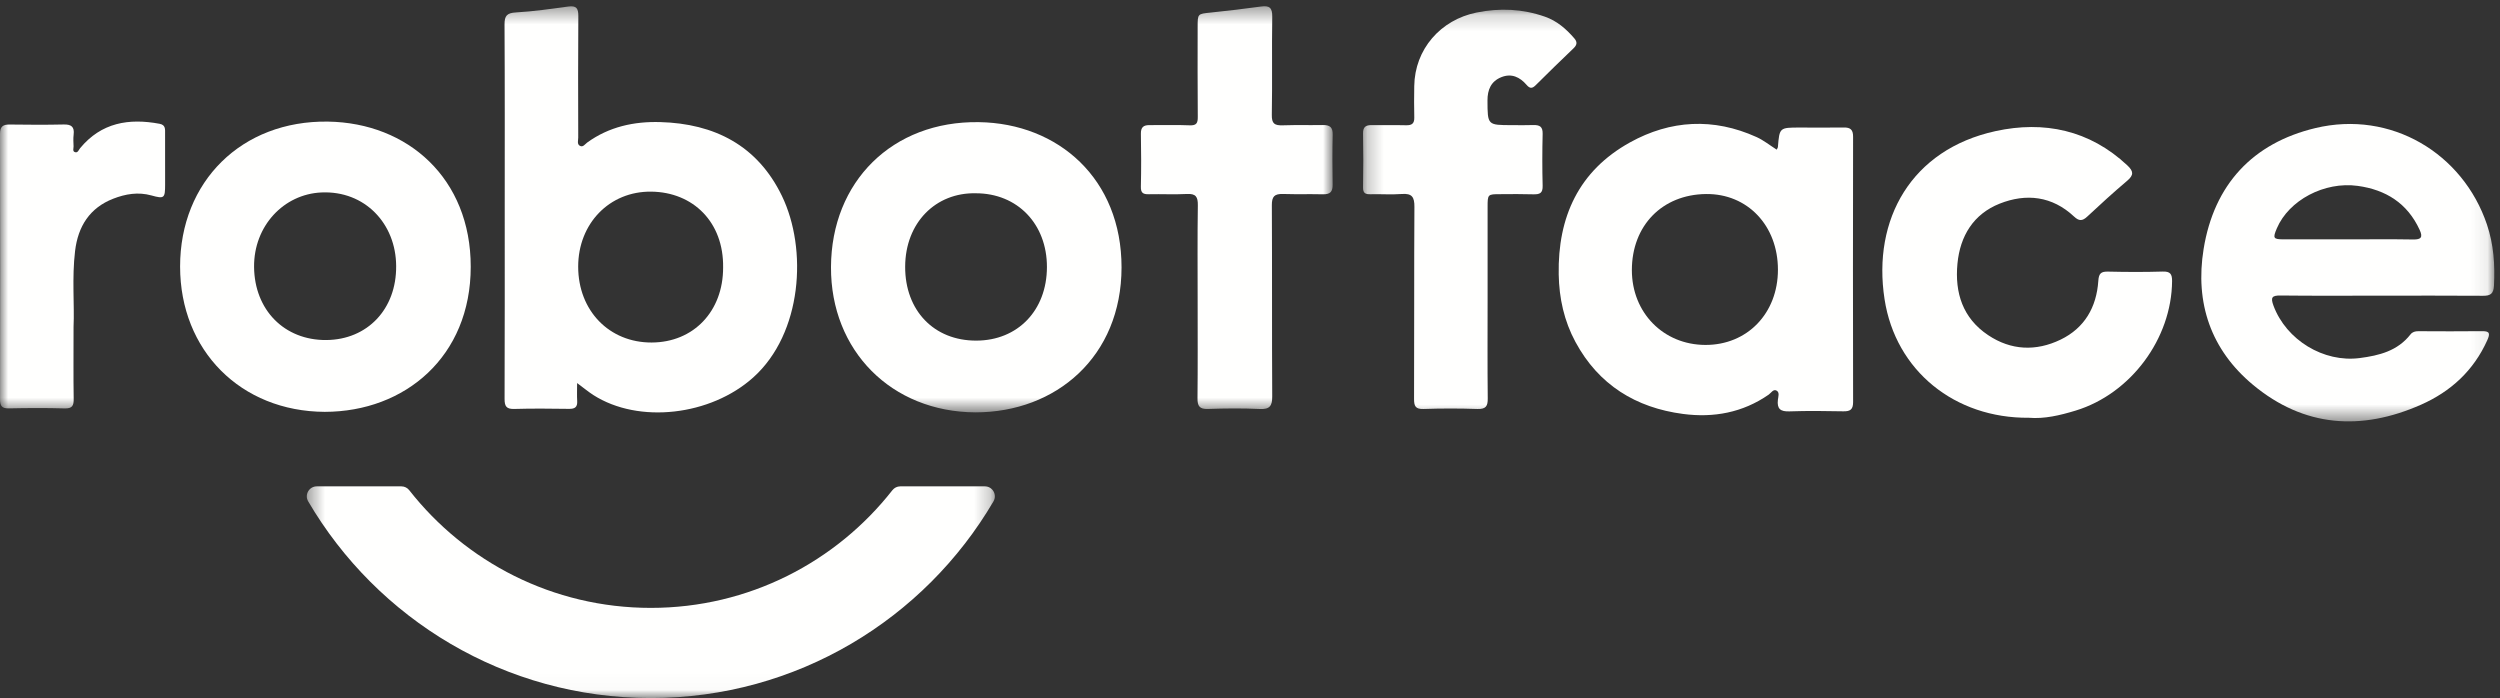
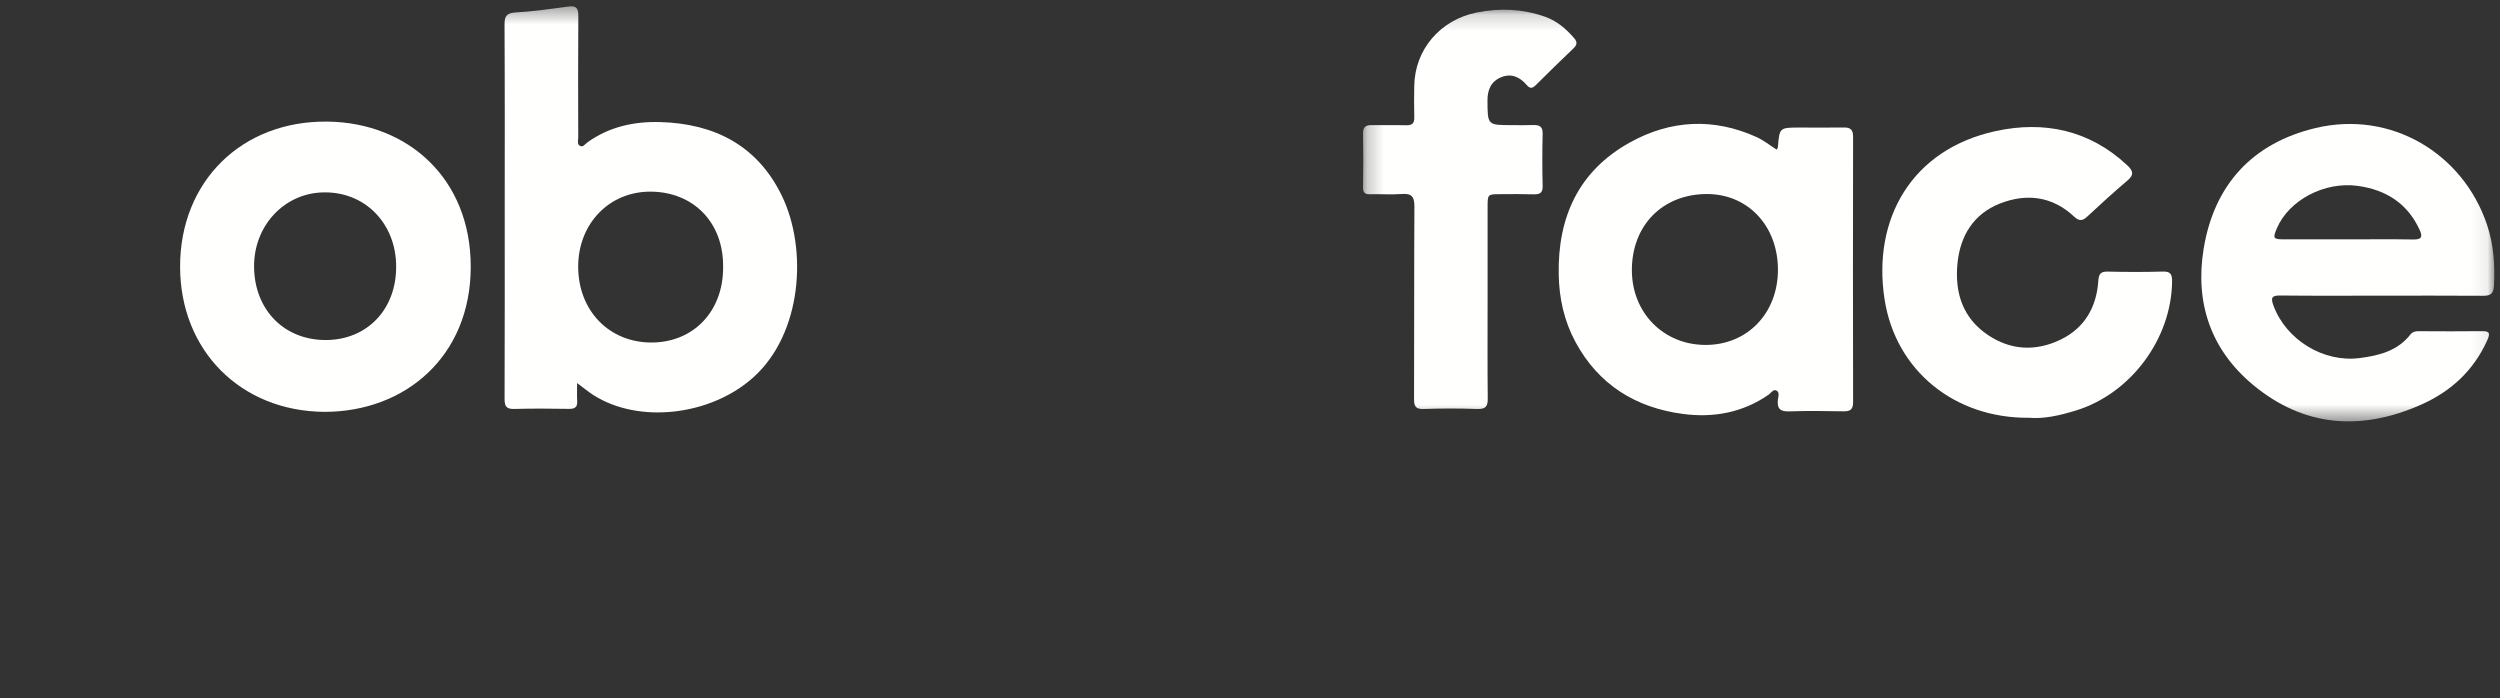
<svg xmlns="http://www.w3.org/2000/svg" xmlns:xlink="http://www.w3.org/1999/xlink" width="154px" height="43px" viewBox="0 0 154 43" version="1.1">
  <rect x="0" y="0" width="154" height="43" fill="#333333" stroke="none" />
  <title>g/logo</title>
  <desc>Created with Sketch.</desc>
  <defs>
    <polygon id="path-1" points="0.385 0.388 42.769 0.388 42.769 42.975 0.385 42.975" />
-     <polygon id="path-3" points="0 0.384 82.095 0.384 82.095 25.402 0 25.402" />
    <polygon id="path-5" points="0.23 0.176 69.917 0.176 69.917 25.535 0.23 25.535" />
  </defs>
  <g id="Desktop" stroke="none" stroke-width="1" fill="none" fill-rule="evenodd">
    <g id="HomePage-Header" transform="translate(-100, -4182)">
      <g id="/g/logo" transform="translate(100, 4182)">
        <g id="RF_Pimary-Logo_Reverse">
          <g id="Group-4" transform="translate(18.514, 0)">
            <mask id="mask-2" fill="white">
              <use xlink:href="#path-1" />
            </mask>
            <g id="Clip-2" />
-             <path d="M36.937,29.96 C36.75,29.96 36.574,30.049 36.458,30.196 C32.996,34.611 27.618,37.446 21.576,37.446 C15.535,37.446 10.157,34.611 6.695,30.196 C6.58,30.049 6.404,29.96 6.216,29.96 L0.998,29.96 C0.526,29.96 0.231,30.474 0.469,30.882 C4.717,38.132 12.58,43 21.576,43 C30.574,43 38.436,38.132 42.685,30.882 C42.924,30.474 42.627,29.96 42.156,29.96 L36.937,29.96" id="Fill-1" fill="#FFFFFE" mask="url(#mask-2)" />
            <path d="M17.036,23.596 C17.036,24.037 17.02,24.37 17.041,24.701 C17.064,25.073 16.904,25.191 16.544,25.186 C15.421,25.171 14.295,25.157 13.172,25.191 C12.681,25.206 12.566,25.032 12.568,24.569 C12.583,20.625 12.577,16.681 12.577,12.737 C12.577,8.995 12.587,5.252 12.565,1.51 C12.562,0.964 12.717,0.798 13.27,0.766 C14.349,0.704 15.424,0.548 16.496,0.402 C16.987,0.335 17.115,0.513 17.111,0.989 C17.091,3.484 17.1,5.98 17.105,8.474 C17.105,8.647 17.021,8.873 17.201,8.979 C17.396,9.095 17.523,8.879 17.658,8.78 C19.003,7.806 20.545,7.474 22.154,7.52 C25.494,7.612 28.147,8.96 29.651,12.066 C31.237,15.339 30.913,20.531 27.888,23.249 C25.267,25.604 20.838,26.128 18.034,24.333 C17.722,24.132 17.436,23.892 17.036,23.596 M26.03,16.479 C26.072,13.685 24.183,11.838 21.61,11.805 C19.02,11.772 17.099,13.781 17.102,16.43 C17.104,19.136 19.013,21.107 21.626,21.099 C24.209,21.091 26.035,19.176 26.03,16.479" id="Fill-3" fill="#FFFFFE" mask="url(#mask-2)" />
          </g>
          <path d="M20.005,25.37 C14.83,25.344 11.096,21.594 11.094,16.42 C11.092,11.185 14.885,7.415 20.199,7.491 C25.128,7.563 29,10.999 28.997,16.433 C28.995,21.96 24.958,25.362 20.005,25.37 M24.403,16.384 C24.391,13.781 22.479,11.735 19.798,11.855 C17.475,11.959 15.63,13.92 15.651,16.441 C15.673,19.095 17.519,20.966 20.098,20.946 C22.641,20.927 24.428,19.032 24.403,16.384" id="Fill-5" fill="#FFFFFE" />
          <g id="Group-10">
            <mask id="mask-4" fill="white">
              <use xlink:href="#path-3" />
            </mask>
            <g id="Clip-7" />
            <path d="M60.09,25.402 C54.914,25.375 51.166,21.605 51.189,16.448 C51.213,11.183 54.975,7.446 60.294,7.524 C65.211,7.595 69.09,11.035 69.087,16.47 C69.083,21.976 65.048,25.4 60.09,25.402 M60.107,11.906 C57.657,11.851 55.764,13.701 55.758,16.435 C55.751,19.113 57.518,20.993 60.15,20.982 C62.696,20.972 64.485,19.118 64.491,16.454 C64.497,13.797 62.671,11.903 60.107,11.906" id="Fill-6" fill="#FFFFFE" mask="url(#mask-4)" />
            <path d="M73.775,18.557 C73.775,16.586 73.758,14.615 73.787,12.644 C73.793,12.125 73.664,11.921 73.119,11.949 C72.338,11.99 71.553,11.947 70.771,11.965 C70.423,11.973 70.268,11.892 70.278,11.499 C70.303,10.413 70.299,9.326 70.279,8.241 C70.272,7.838 70.438,7.703 70.812,7.707 C71.634,7.715 72.459,7.684 73.28,7.72 C73.698,7.738 73.787,7.589 73.783,7.204 C73.766,5.354 73.774,3.504 73.775,1.653 C73.775,0.843 73.778,0.857 74.571,0.775 C75.607,0.667 76.643,0.546 77.675,0.402 C78.195,0.329 78.379,0.473 78.37,1.032 C78.338,3.043 78.38,5.055 78.344,7.065 C78.333,7.62 78.509,7.735 79.024,7.72 C80.308,7.684 80.204,7.72 81.489,7.702 C81.922,7.697 82.104,7.839 82.094,8.294 C82.07,9.319 82.074,10.346 82.091,11.371 C82.098,11.807 81.947,11.976 81.495,11.968 C80.211,11.945 80.314,11.981 79.03,11.949 C78.502,11.936 78.344,12.108 78.346,12.639 C78.367,16.56 78.346,20.482 78.369,24.404 C78.373,24.999 78.227,25.225 77.599,25.194 C76.538,25.143 75.471,25.155 74.409,25.191 C73.892,25.209 73.761,25.017 73.766,24.53 C73.787,22.539 73.775,20.548 73.775,18.557" id="Fill-8" fill="#FFFFFE" mask="url(#mask-4)" />
-             <path d="M4.531,20.13 C4.531,21.825 4.517,23.193 4.539,24.56 C4.546,24.984 4.458,25.173 3.98,25.158 C2.837,25.125 1.691,25.131 0.548,25.156 C0.12,25.165 0.001,25.012 0.002,24.599 C0.012,19.149 0.013,13.699 -2.73195036e-06,8.25 C-0.001,7.779 0.193,7.666 0.609,7.671 C1.713,7.686 2.817,7.693 3.921,7.668 C4.39,7.657 4.595,7.807 4.536,8.292 C4.507,8.53 4.522,8.774 4.532,9.015 C4.537,9.142 4.447,9.329 4.633,9.377 C4.799,9.42 4.847,9.234 4.934,9.129 C6.238,7.552 7.935,7.27 9.833,7.626 C10.21,7.697 10.168,7.971 10.169,8.226 C10.174,9.272 10.172,10.317 10.171,11.363 C10.171,12.206 10.124,12.262 9.33,12.04 C8.511,11.811 7.728,11.948 6.976,12.24 C5.524,12.805 4.806,13.943 4.625,15.459 C4.425,17.122 4.593,18.792 4.531,20.13" id="Fill-9" fill="#FFFFFE" mask="url(#mask-4)" />
          </g>
          <path d="M109.444,9.218 C109.486,9.134 109.515,9.1 109.518,9.065 C109.617,7.857 109.616,7.857 110.872,7.857 C111.775,7.857 112.679,7.868 113.582,7.854 C113.987,7.847 114.151,7.992 114.15,8.417 C114.14,13.867 114.139,19.317 114.151,24.767 C114.152,25.233 113.969,25.346 113.542,25.337 C112.439,25.315 111.333,25.302 110.231,25.341 C109.676,25.361 109.454,25.188 109.518,24.628 C109.539,24.443 109.634,24.178 109.446,24.066 C109.239,23.942 109.101,24.205 108.95,24.31 C107.351,25.421 105.548,25.747 103.676,25.499 C100.768,25.116 98.475,23.709 97.049,21.067 C96.35,19.773 96.042,18.375 96.016,16.902 C95.954,13.362 97.251,10.524 100.4,8.776 C102.905,7.386 105.551,7.243 108.202,8.442 C108.633,8.637 109.012,8.944 109.444,9.218 M109.521,16.617 C109.522,13.898 107.646,11.923 105.09,11.952 C102.389,11.983 100.524,13.897 100.523,16.638 C100.523,19.262 102.463,21.238 105.047,21.248 C107.63,21.258 109.519,19.302 109.521,16.617" id="Fill-11" fill="#FFFFFE" />
          <path d="M124.971,25.734 C120.436,25.774 116.769,22.855 116.088,18.429 C115.33,13.506 117.741,9.208 122.928,8.076 C125.901,7.427 128.714,8.003 131.041,10.185 C131.428,10.548 131.453,10.781 131.036,11.134 C130.194,11.847 129.376,12.592 128.57,13.346 C128.269,13.627 128.063,13.622 127.763,13.341 C126.414,12.076 124.812,11.896 123.176,12.546 C121.568,13.187 120.743,14.529 120.579,16.239 C120.407,18.039 120.906,19.602 122.47,20.645 C123.882,21.589 125.418,21.652 126.931,20.922 C128.412,20.206 129.146,18.925 129.256,17.307 C129.286,16.856 129.41,16.721 129.85,16.731 C130.974,16.757 132.1,16.763 133.224,16.728 C133.693,16.714 133.803,16.883 133.8,17.318 C133.773,20.864 131.255,24.254 127.864,25.291 C126.9,25.585 125.928,25.816 124.971,25.734" id="Fill-12" fill="#FFFFFE" />
          <g id="Group-16" transform="translate(83.732, 0.422)">
            <mask id="mask-6" fill="white">
              <use xlink:href="#path-5" />
            </mask>
            <g id="Clip-14" />
            <path d="M7.904,18.142 C7.904,20.134 7.891,22.125 7.913,24.116 C7.92,24.604 7.794,24.788 7.276,24.771 C6.173,24.733 5.067,24.733 3.964,24.771 C3.465,24.788 3.372,24.604 3.374,24.148 C3.391,20.206 3.371,16.263 3.396,12.321 C3.401,11.72 3.248,11.481 2.625,11.528 C1.986,11.576 1.341,11.527 0.698,11.543 C0.383,11.551 0.223,11.487 0.231,11.116 C0.252,10.009 0.253,8.903 0.231,7.797 C0.223,7.377 0.422,7.28 0.78,7.285 C1.483,7.294 2.186,7.276 2.888,7.294 C3.245,7.303 3.399,7.181 3.388,6.809 C3.37,6.165 3.377,5.521 3.386,4.878 C3.418,2.615 5.003,0.798 7.227,0.35 C8.665,0.06 10.048,0.123 11.428,0.603 C12.179,0.864 12.74,1.357 13.246,1.941 C13.448,2.174 13.407,2.353 13.196,2.555 C12.413,3.306 11.635,4.06 10.867,4.826 C10.647,5.046 10.504,5.038 10.302,4.803 C9.892,4.327 9.379,4.08 8.754,4.33 C8.114,4.585 7.894,5.104 7.897,5.775 C7.904,7.286 7.892,7.286 9.4,7.286 C10.304,7.286 9.819,7.299 10.722,7.281 C11.119,7.274 11.306,7.381 11.295,7.826 C11.269,8.891 11.267,9.958 11.295,11.023 C11.306,11.472 11.127,11.556 10.725,11.548 C9.581,11.523 9.825,11.537 8.681,11.539 C7.904,11.54 7.904,11.542 7.904,12.349 C7.904,14.28 7.904,16.211 7.904,18.142" id="Fill-13" fill="#FFFFFE" mask="url(#mask-6)" />
            <path d="M62.961,17.791 C60.892,17.791 58.823,17.805 56.754,17.781 C56.213,17.774 56.127,17.902 56.316,18.411 C57.102,20.524 59.402,21.923 61.623,21.635 C62.829,21.478 63.956,21.197 64.754,20.178 C64.876,20.023 65.042,19.979 65.243,19.98 C66.553,19.987 67.864,19.993 69.175,19.978 C69.676,19.971 69.65,20.164 69.485,20.535 C68.647,22.403 67.237,23.696 65.402,24.508 C61.725,26.136 58.202,25.901 55.055,23.285 C52.456,21.124 51.472,18.241 52.01,14.92 C52.652,10.948 55.035,8.393 58.89,7.469 C63.546,6.352 67.983,9.016 69.465,13.411 C69.878,14.636 69.964,15.889 69.897,17.171 C69.872,17.666 69.688,17.801 69.229,17.798 C67.14,17.783 65.051,17.791 62.961,17.791 M60.923,14.322 C62.253,14.322 63.583,14.307 64.914,14.33 C65.42,14.34 65.526,14.189 65.316,13.733 C64.561,12.094 63.233,11.265 61.501,11.028 C59.447,10.747 57.262,11.909 56.521,13.645 C56.263,14.25 56.302,14.32 56.933,14.322 C58.262,14.326 59.593,14.323 60.923,14.322" id="Fill-15" fill="#FFFFFE" mask="url(#mask-6)" />
          </g>
        </g>
      </g>
    </g>
  </g>
</svg>